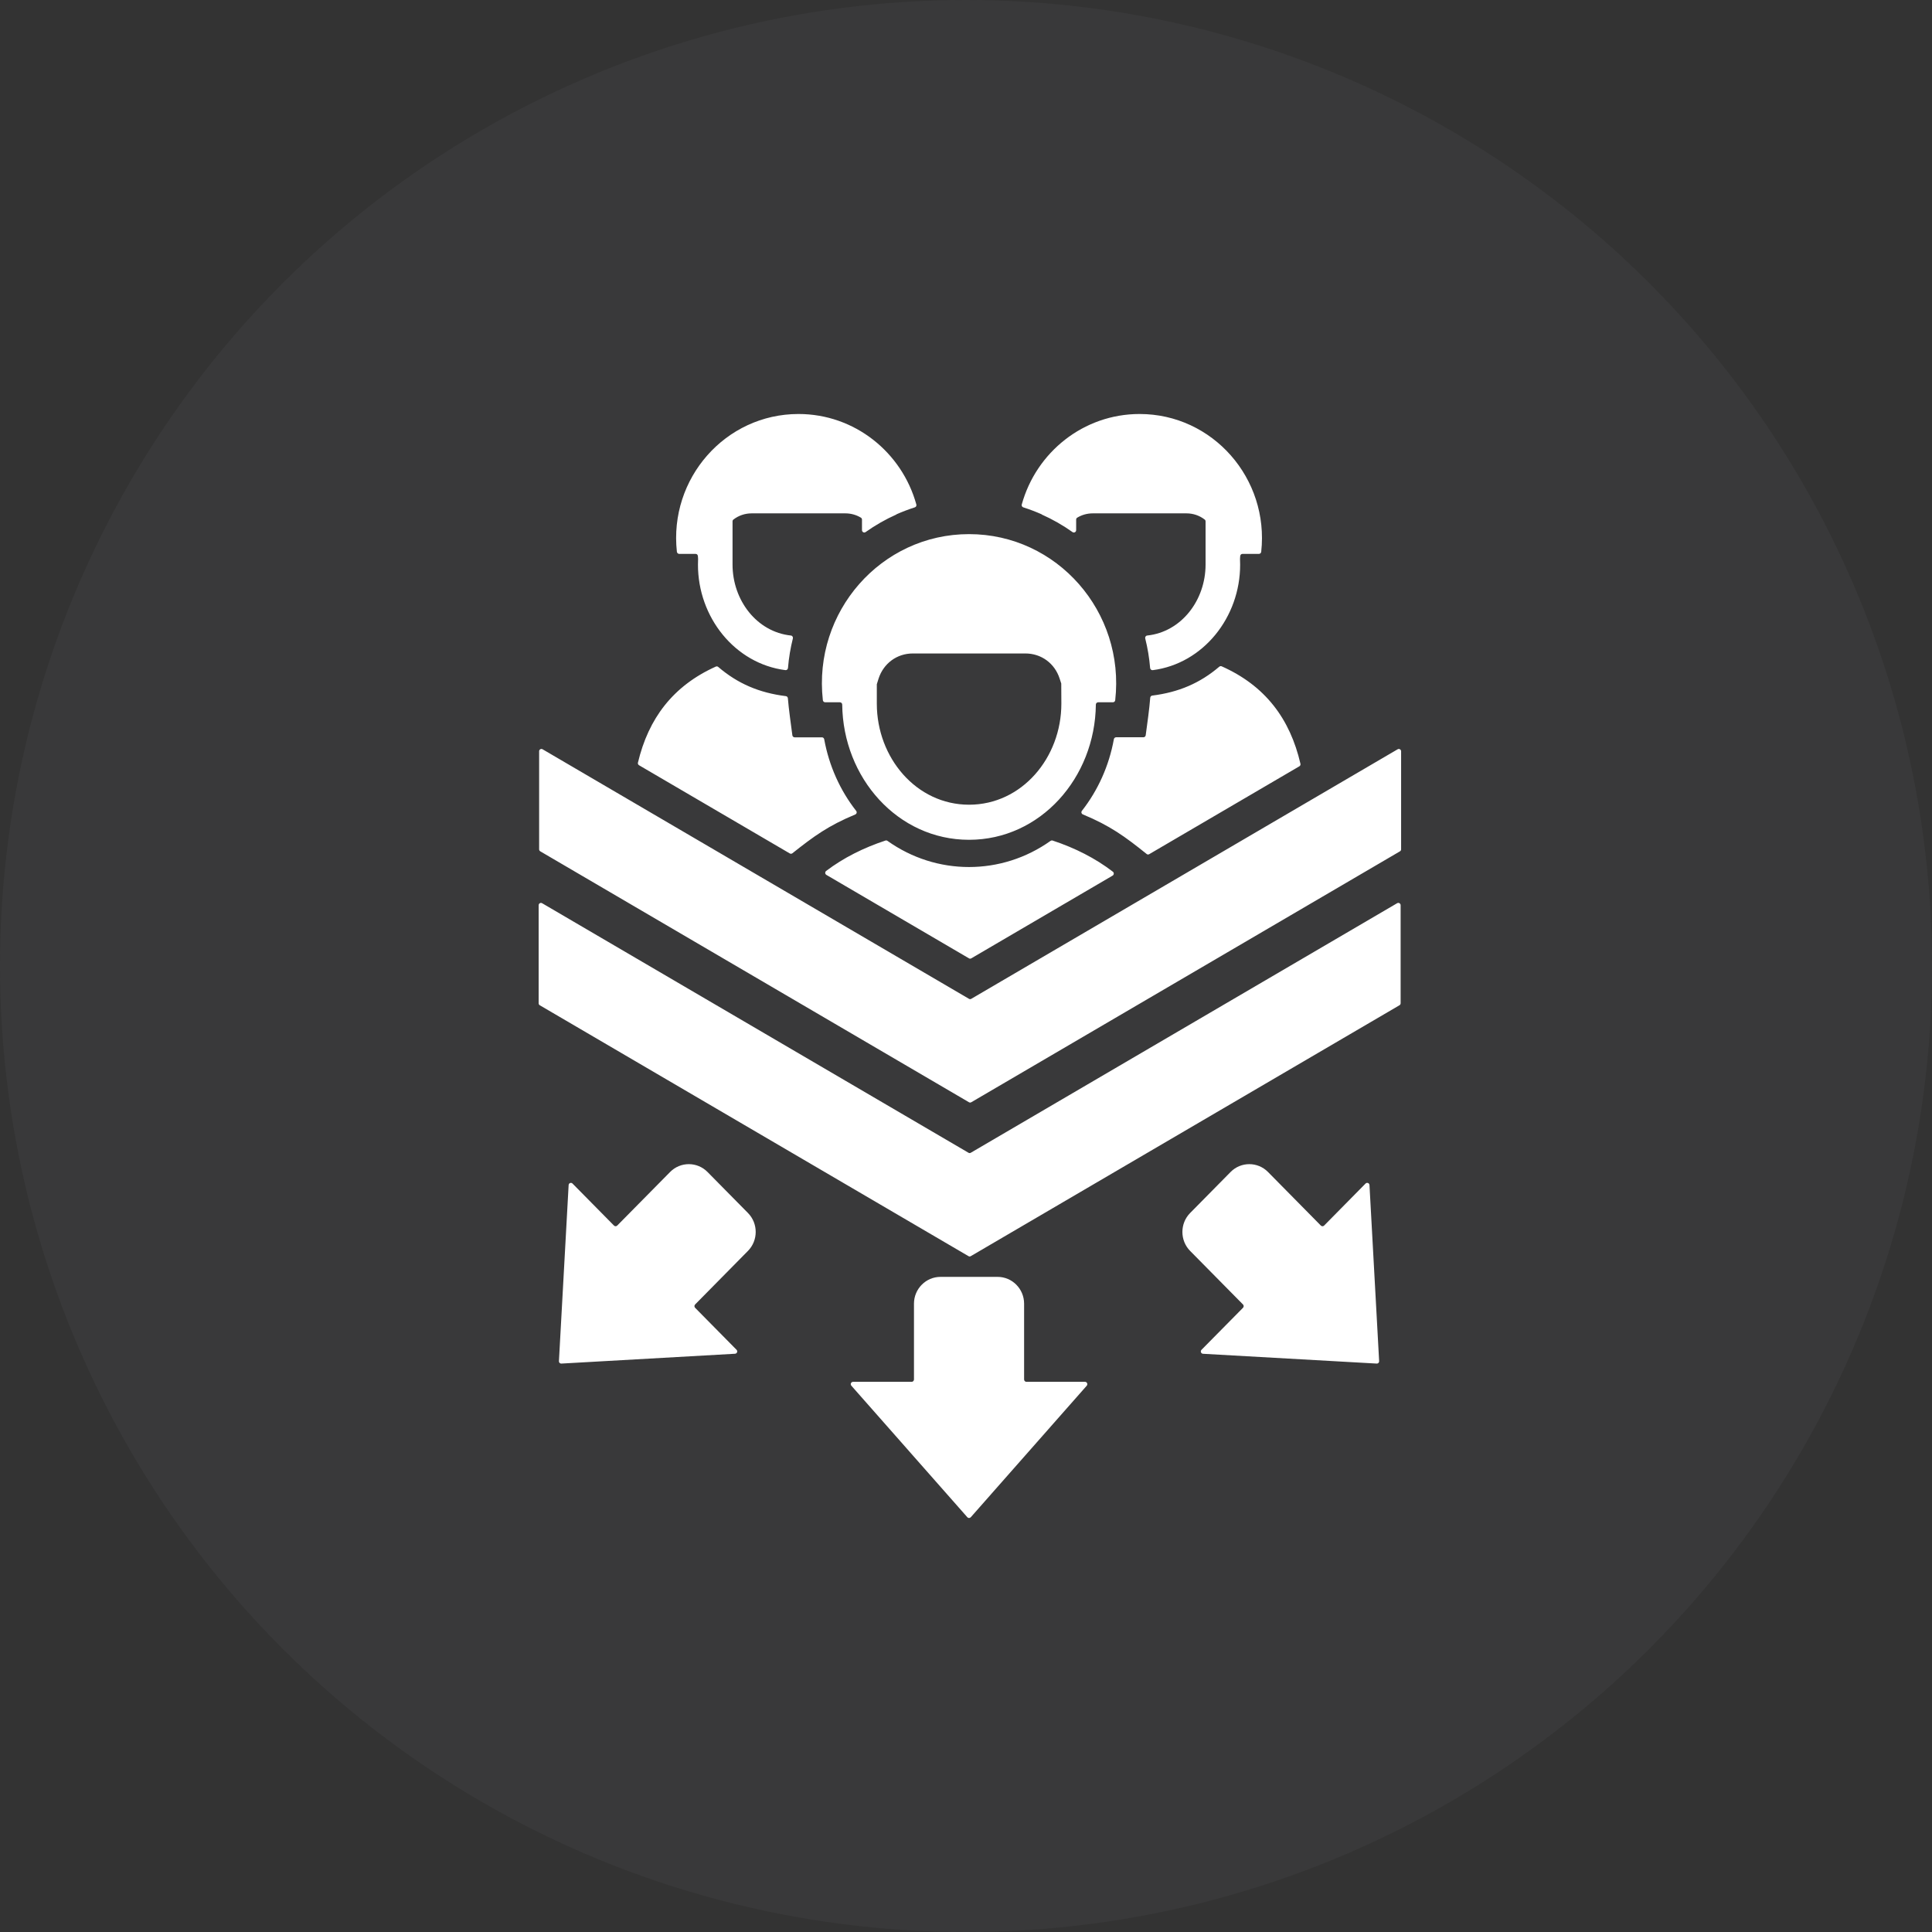
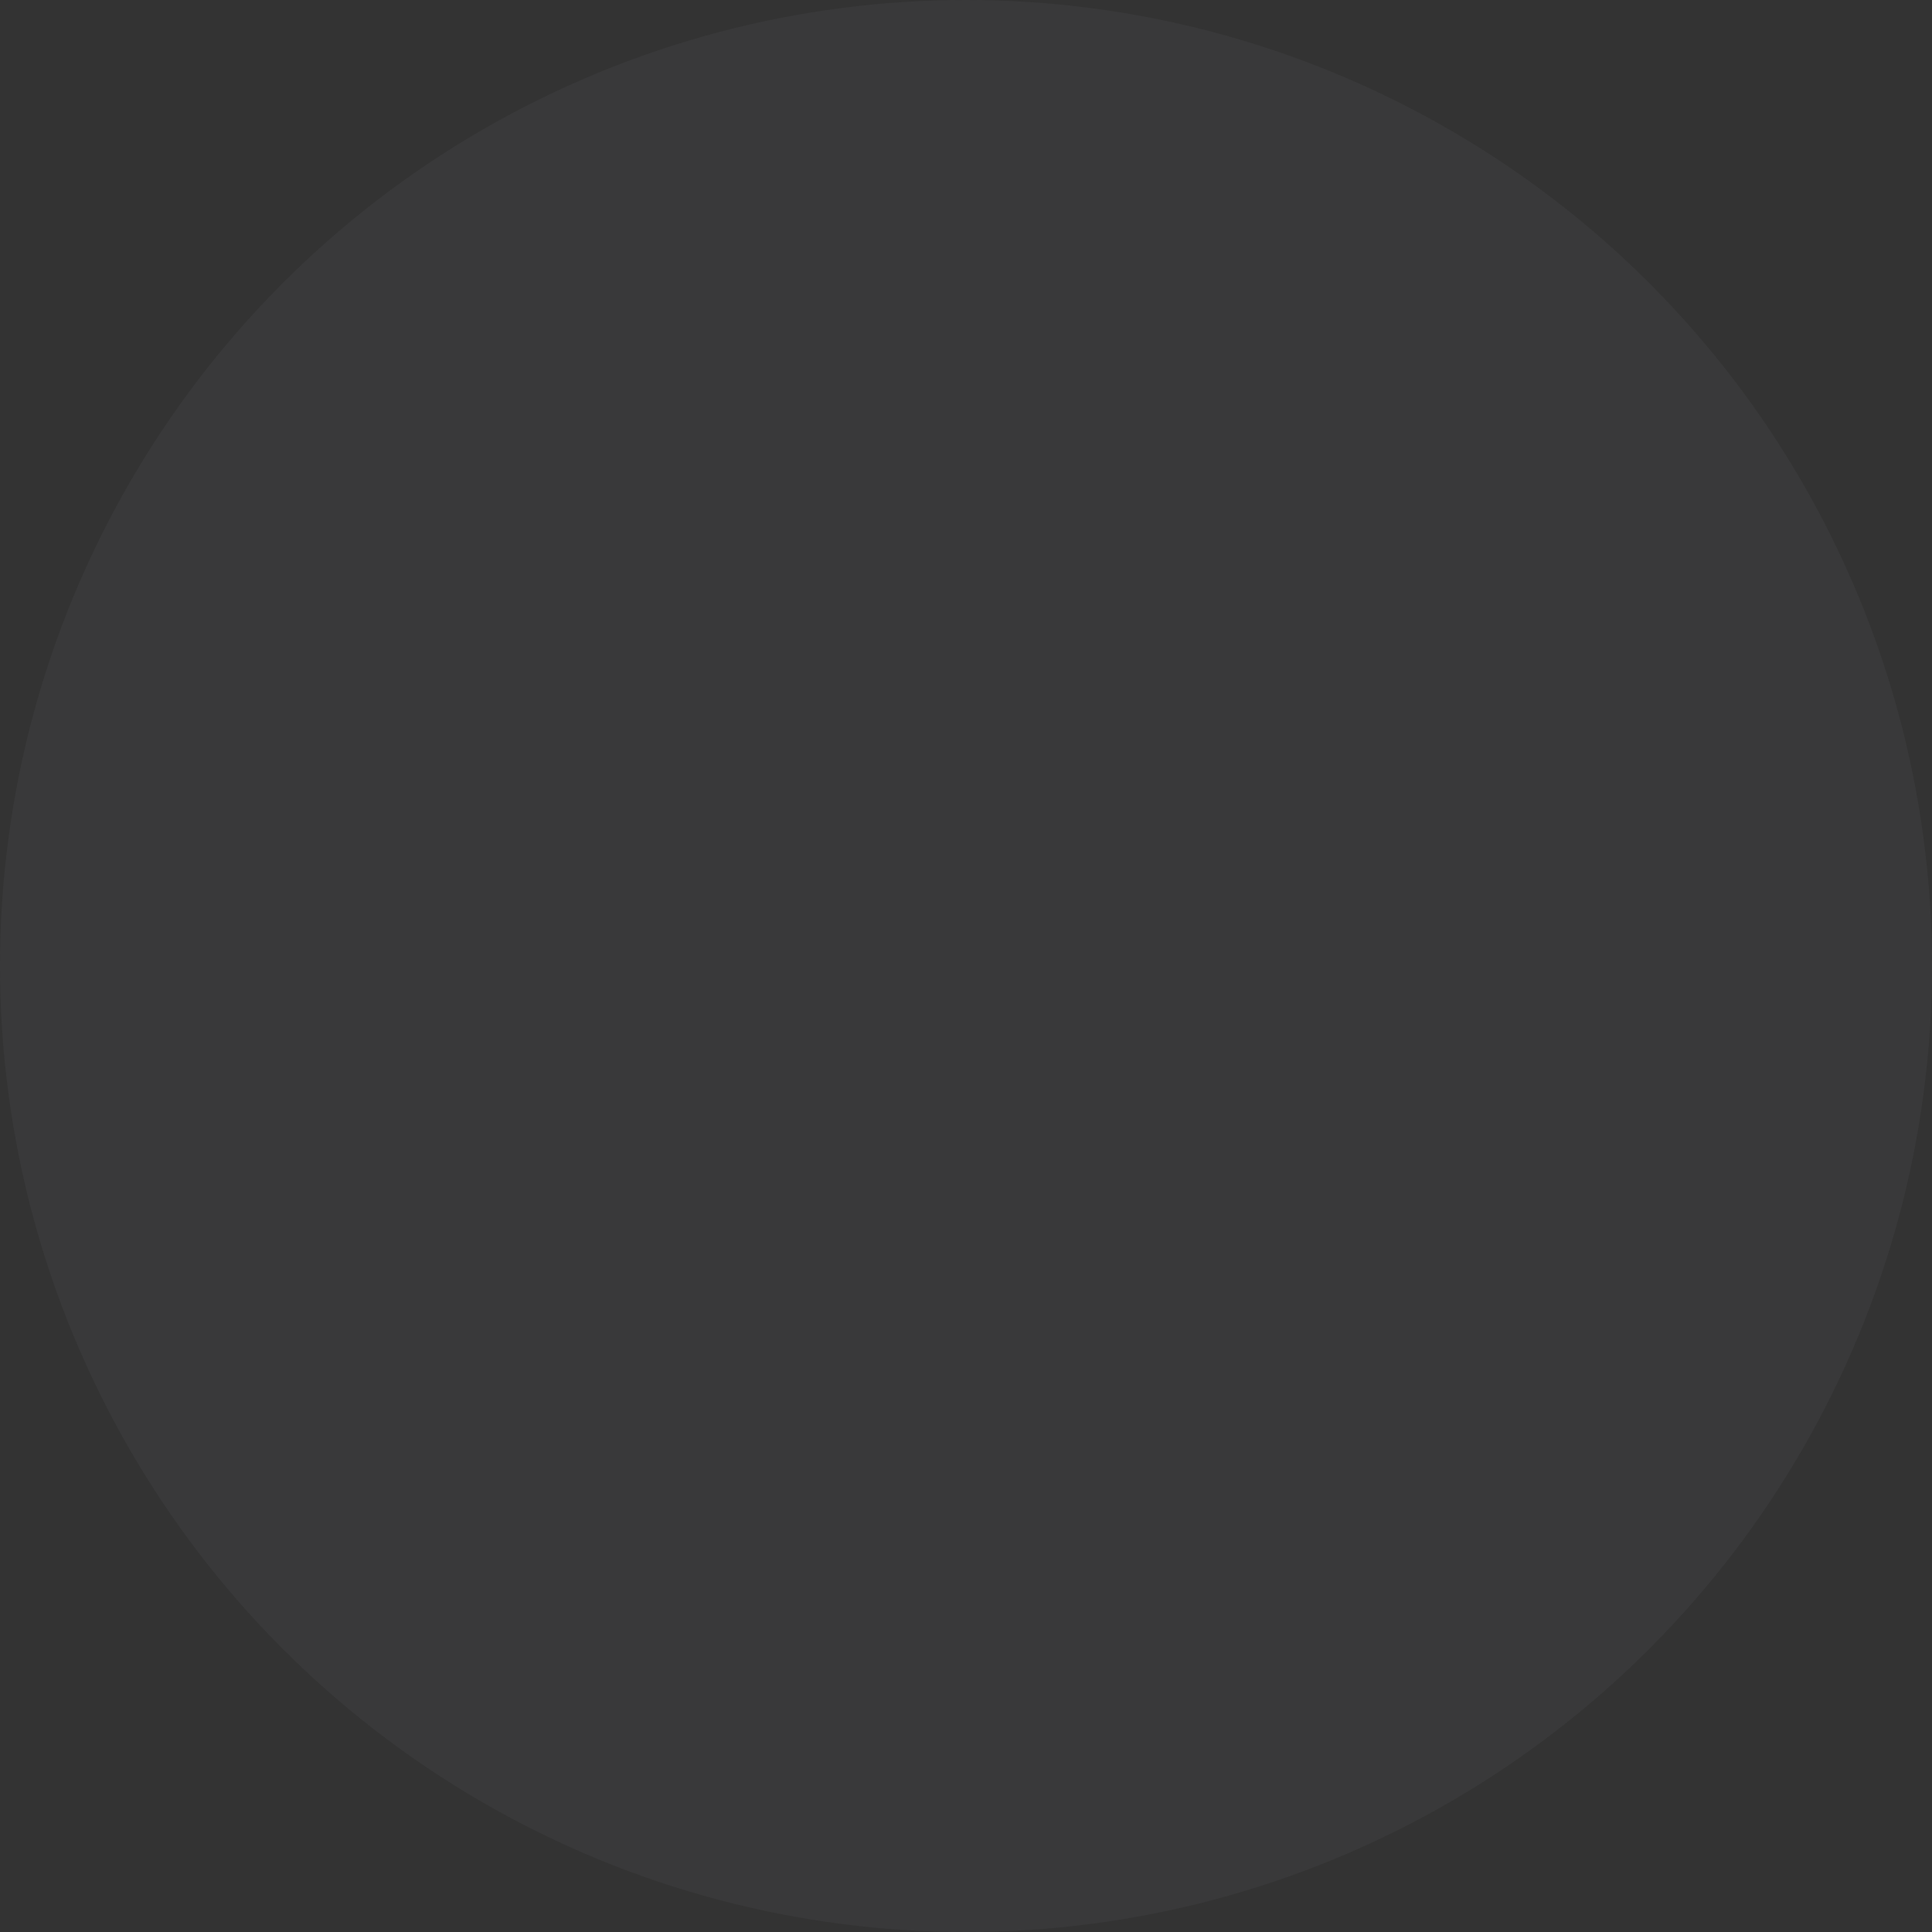
<svg xmlns="http://www.w3.org/2000/svg" width="56" height="56" viewBox="0 0 56 56" fill="none">
  <rect x="0" y="0" width="56" height="56" fill="#333333" stroke="none" />
  <circle cx="28" cy="28" r="28" fill="#888889" fill-opacity="0.08" />
-   <path fill-rule="evenodd" clip-rule="evenodd" d="M23.145 12C24.772 12 26.143 13.11 26.561 14.624C26.571 14.659 26.551 14.696 26.516 14.706C26.334 14.764 26.157 14.832 25.983 14.908V14.913C25.668 15.053 25.368 15.225 25.089 15.423C25.046 15.454 24.985 15.421 24.985 15.367V15.062C24.985 15.037 24.973 15.016 24.953 15.004C24.822 14.925 24.668 14.88 24.503 14.88H21.788C21.589 14.88 21.406 14.945 21.259 15.059C21.241 15.072 21.233 15.091 21.233 15.113V16.364C21.233 17.399 21.935 18.316 22.924 18.421C22.965 18.425 22.992 18.465 22.982 18.505C22.912 18.783 22.864 19.071 22.84 19.363C22.837 19.401 22.802 19.429 22.765 19.424C21.3 19.237 20.228 17.889 20.231 16.364C20.231 16.276 20.247 16.113 20.212 16.076C20.199 16.062 20.183 16.055 20.164 16.055H19.687C19.654 16.055 19.625 16.028 19.62 15.995C19.386 13.87 21.025 12 23.145 12ZM15.613 29.079V26.239C15.613 26.187 15.668 26.154 15.713 26.18L28.072 33.413C28.093 33.426 28.117 33.426 28.139 33.413L40.497 26.18C40.542 26.154 40.598 26.186 40.598 26.239V29.079C40.598 29.104 40.586 29.125 40.564 29.138L28.139 36.41C28.117 36.423 28.093 36.423 28.072 36.41L15.646 29.138C15.624 29.125 15.613 29.104 15.613 29.079ZM28.139 43.977L31.499 40.166C31.537 40.122 31.508 40.053 31.45 40.053H29.751C29.715 40.053 29.684 40.022 29.684 39.985V37.787C29.684 37.36 29.34 37.011 28.918 37.011H27.259C26.837 37.011 26.492 37.36 26.492 37.787V39.985C26.492 40.022 26.462 40.053 26.425 40.053H24.727C24.669 40.053 24.638 40.122 24.678 40.166L28.038 43.977C28.064 44.008 28.111 44.008 28.139 43.977ZM39.975 39.453L39.695 34.35C39.692 34.291 39.622 34.265 39.581 34.306L38.38 35.524C38.354 35.55 38.312 35.55 38.286 35.524L36.753 33.97C36.455 33.668 35.968 33.668 35.67 33.97L34.496 35.16C34.198 35.462 34.198 35.956 34.496 36.258L36.029 37.811C36.055 37.838 36.055 37.881 36.029 37.907L34.826 39.125C34.785 39.166 34.812 39.237 34.87 39.24L39.904 39.524C39.945 39.527 39.977 39.495 39.975 39.453ZM16.271 39.524L21.305 39.239C21.363 39.236 21.39 39.166 21.349 39.124L20.148 37.907C20.122 37.88 20.122 37.838 20.148 37.811L21.68 36.258C21.979 35.955 21.979 35.462 21.68 35.159L20.507 33.97C20.209 33.668 19.722 33.668 19.424 33.97L17.891 35.523C17.865 35.55 17.823 35.55 17.796 35.523L16.595 34.306C16.554 34.265 16.485 34.291 16.482 34.35L16.201 39.453C16.198 39.494 16.232 39.527 16.271 39.524ZM15.627 24.617C15.627 24.642 15.639 24.663 15.66 24.676L28.086 31.949C28.108 31.962 28.131 31.962 28.153 31.949L40.579 24.676C40.601 24.663 40.612 24.642 40.612 24.617V21.777C40.612 21.726 40.557 21.692 40.512 21.718L28.153 28.951C28.131 28.964 28.108 28.964 28.086 28.951L15.727 21.718C15.682 21.692 15.627 21.724 15.627 21.777L15.627 24.617ZM23.946 25.245C23.908 25.275 23.911 25.334 23.953 25.359L28.086 27.778C28.108 27.791 28.131 27.791 28.153 27.778L32.25 25.38C32.292 25.354 32.295 25.296 32.257 25.267C31.751 24.877 31.155 24.576 30.511 24.364C30.49 24.357 30.47 24.361 30.451 24.373C29.03 25.384 27.144 25.384 25.724 24.373C25.706 24.36 25.686 24.357 25.664 24.364C25.033 24.572 24.447 24.865 23.946 25.245ZM35.412 19.314C36.676 19.877 37.393 20.837 37.694 22.138C37.701 22.168 37.688 22.197 37.662 22.212L33.31 24.759C33.285 24.774 33.256 24.771 33.236 24.753C32.603 24.244 32.178 23.935 31.387 23.606C31.345 23.588 31.332 23.537 31.36 23.502C31.824 22.91 32.147 22.196 32.286 21.426C32.292 21.394 32.319 21.37 32.352 21.37H33.143C33.176 21.37 33.205 21.345 33.209 21.311C33.253 20.98 33.316 20.549 33.34 20.223C33.343 20.191 33.367 20.166 33.398 20.162C34.163 20.066 34.783 19.802 35.343 19.323C35.363 19.308 35.388 19.304 35.412 19.314ZM25.415 19.833V20.396C25.415 21.963 26.56 23.325 28.089 23.325C29.619 23.325 30.764 21.963 30.764 20.396L30.761 19.812L30.714 19.669C30.572 19.227 30.182 18.941 29.722 18.941H26.458C26 18.941 25.61 19.227 25.466 19.669L25.415 19.833ZM31.764 20.422C31.764 20.386 31.795 20.356 31.831 20.356H32.259C32.292 20.356 32.321 20.331 32.325 20.296C32.613 17.737 30.642 15.482 28.088 15.482C25.536 15.482 23.563 17.737 23.851 20.296C23.855 20.329 23.883 20.356 23.917 20.356H24.345C24.381 20.356 24.412 20.386 24.412 20.422C24.435 22.546 26.021 24.342 28.088 24.342C30.154 24.342 31.741 22.547 31.764 20.422ZM33.032 12C31.405 12 30.034 13.11 29.616 14.624C29.606 14.659 29.627 14.696 29.661 14.706C29.843 14.764 30.021 14.832 30.194 14.908V14.913C30.509 15.053 30.809 15.225 31.088 15.423C31.132 15.454 31.193 15.421 31.193 15.367V15.062C31.193 15.037 31.204 15.016 31.225 15.004C31.355 14.925 31.51 14.88 31.674 14.88H34.389C34.588 14.88 34.771 14.945 34.918 15.059C34.936 15.072 34.944 15.091 34.944 15.113V16.365C34.944 17.399 34.242 18.316 33.253 18.421C33.212 18.425 33.185 18.465 33.195 18.505C33.265 18.783 33.313 19.071 33.337 19.363C33.34 19.401 33.375 19.429 33.412 19.425C34.877 19.237 35.949 17.889 35.946 16.365C35.946 16.276 35.93 16.113 35.965 16.076C35.978 16.062 35.994 16.055 36.013 16.055H36.49C36.524 16.055 36.553 16.029 36.557 15.995C36.79 13.871 35.152 12 33.032 12ZM22.892 24.737C22.917 24.752 22.945 24.749 22.967 24.733C23.593 24.236 24.011 23.932 24.79 23.608C24.832 23.59 24.845 23.538 24.816 23.503C24.352 22.912 24.03 22.197 23.89 21.428C23.884 21.395 23.857 21.372 23.825 21.372H23.034C23 21.372 22.971 21.347 22.967 21.313C22.924 20.984 22.863 20.562 22.837 20.24C22.834 20.207 22.811 20.182 22.779 20.178C22.007 20.082 21.383 19.815 20.819 19.332C20.798 19.314 20.772 19.311 20.749 19.321C19.507 19.88 18.795 20.825 18.491 22.106C18.483 22.135 18.497 22.165 18.523 22.181L22.892 24.737Z" fill="white" />
</svg>